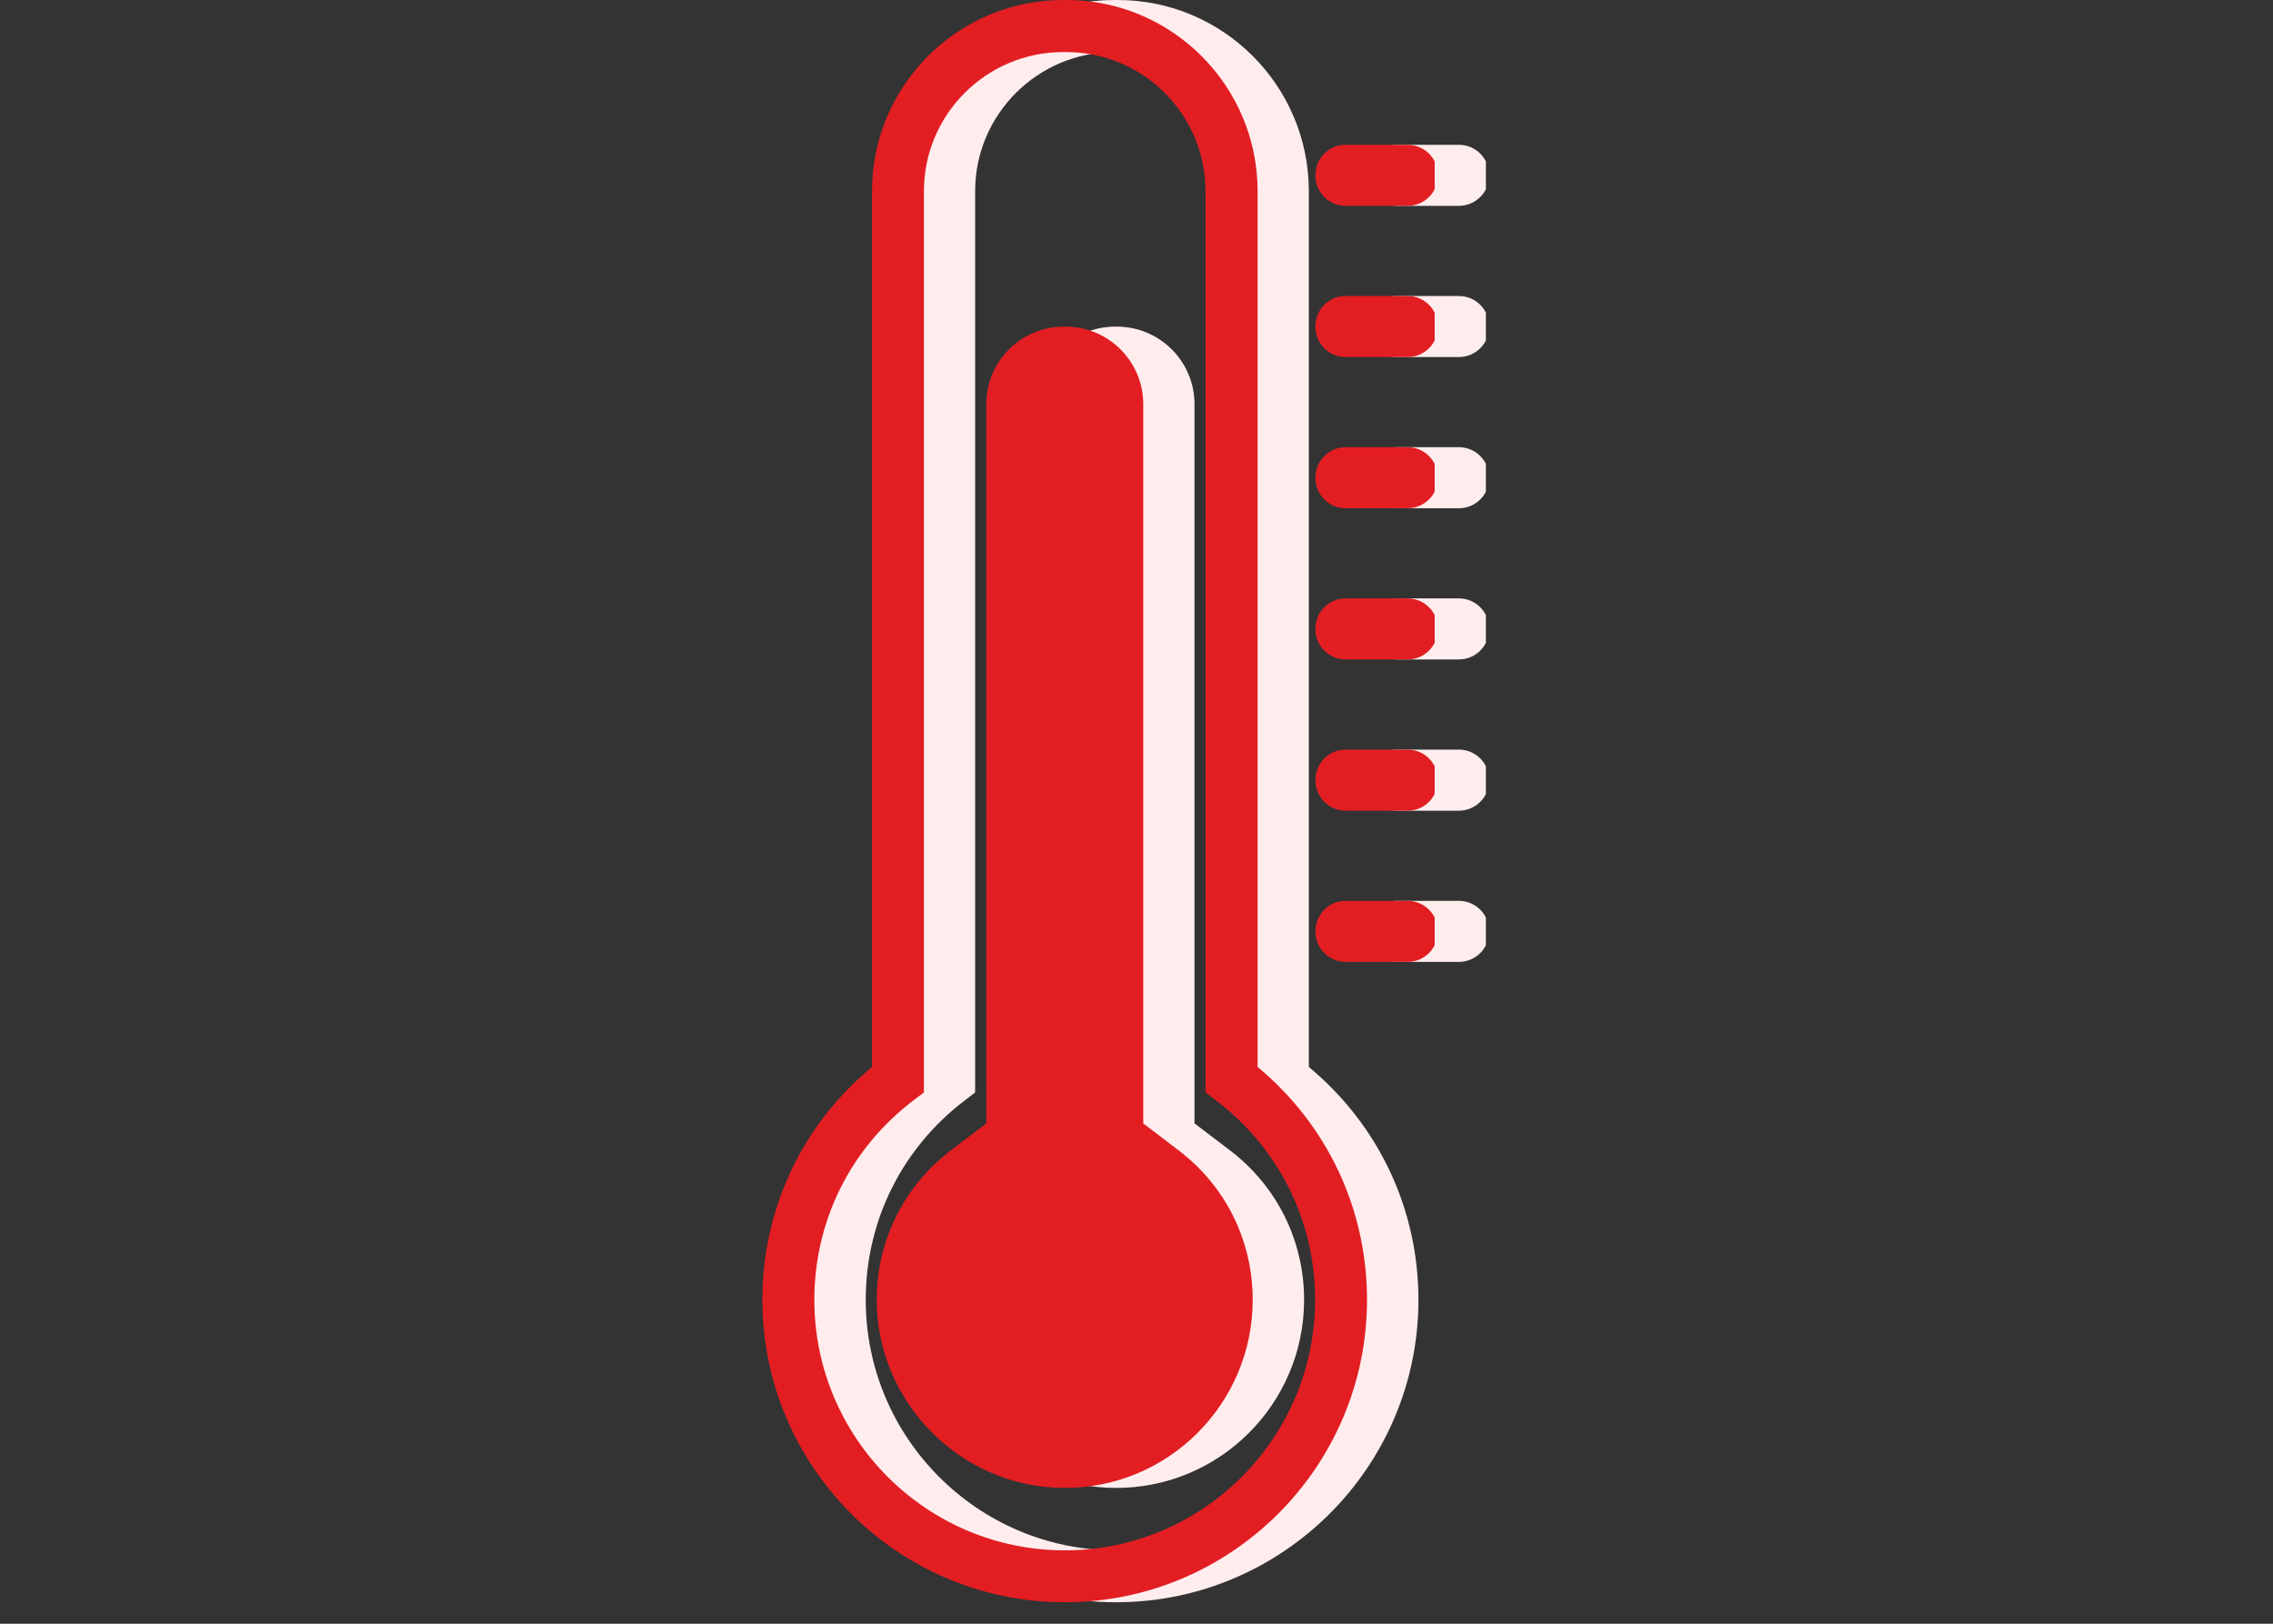
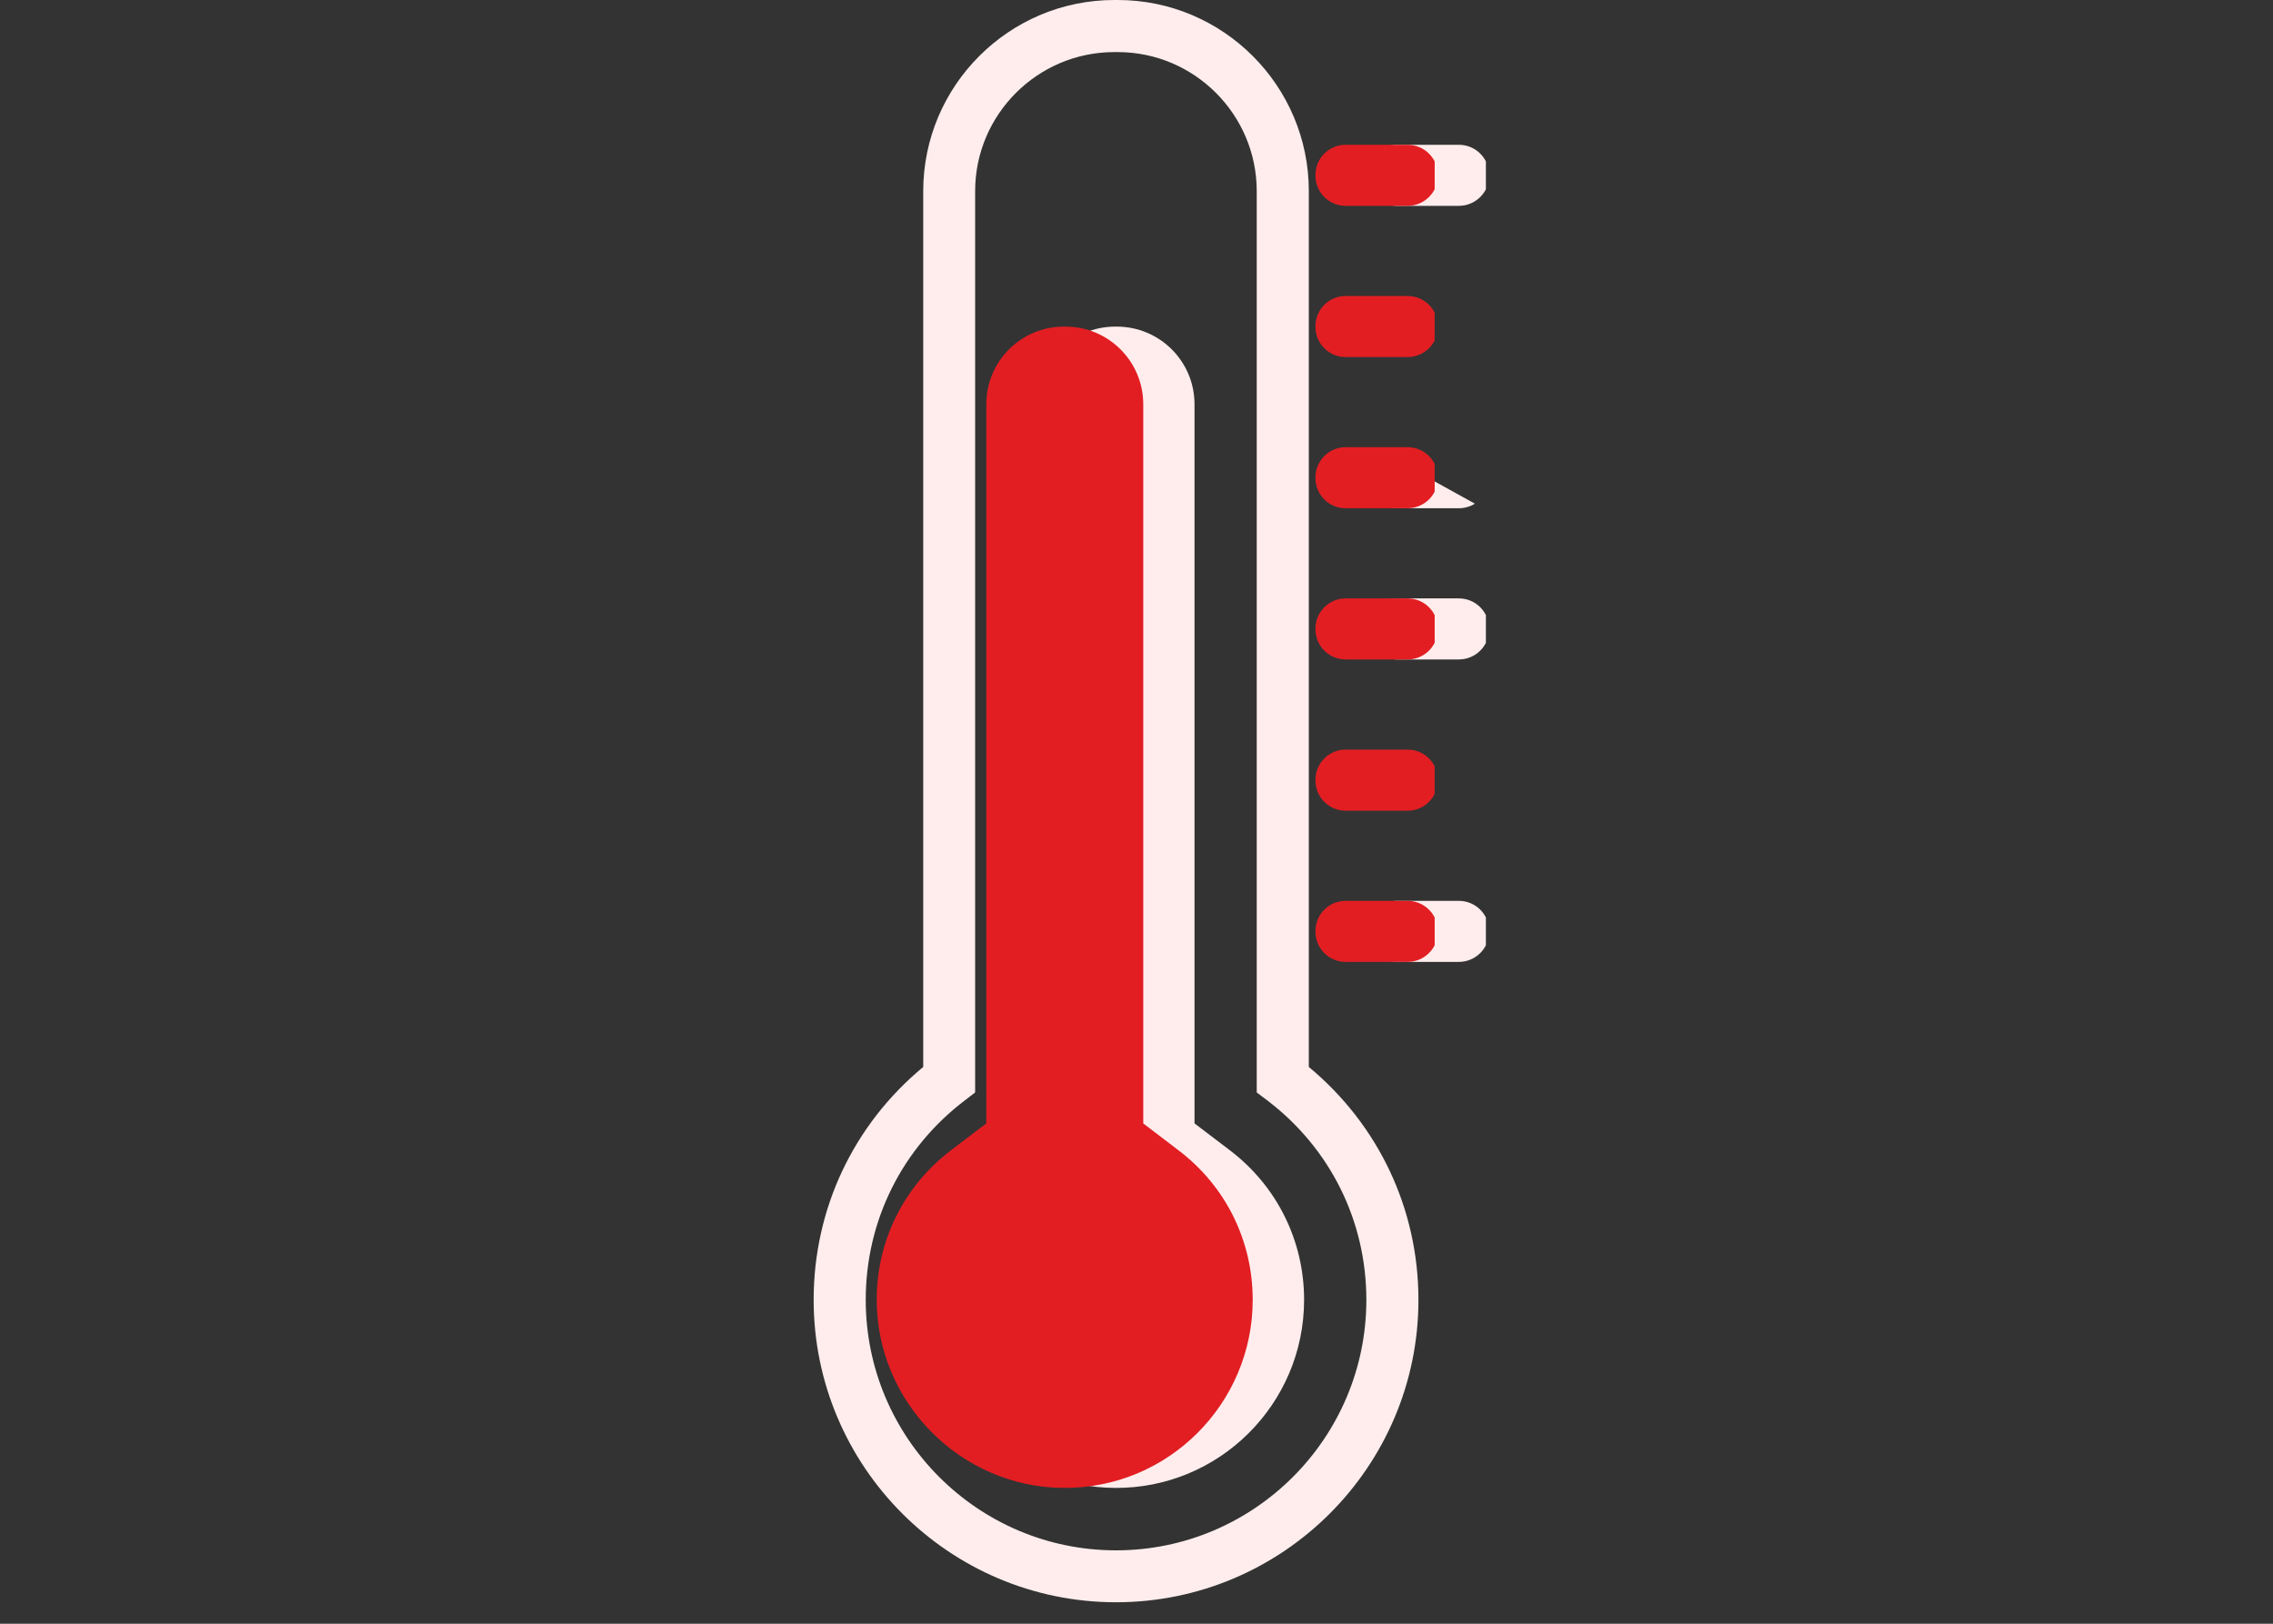
<svg xmlns="http://www.w3.org/2000/svg" width="70" zoomAndPan="magnify" viewBox="0 0 52.5 37.5" height="50" preserveAspectRatio="xMidYMid meet" version="1.2">
  <rect x="0" y="0" width="52.5" height="37.5" fill="#333333" stroke="none" />
  <defs>
    <clipPath id="8437a7e46b">
      <path d="M 18.793 0 L 32.816 0 L 32.816 37.004 L 18.793 37.004 Z M 18.793 0 " />
    </clipPath>
    <clipPath id="58a35058d3">
      <path d="M 31.559 20.766 L 34.32 20.766 L 34.32 22.293 L 31.559 22.293 Z M 31.559 20.766 " />
    </clipPath>
    <clipPath id="d5e95e3c74">
-       <path d="M 31.559 17.258 L 34.32 17.258 L 34.32 18.785 L 31.559 18.785 Z M 31.559 17.258 " />
-     </clipPath>
+       </clipPath>
    <clipPath id="f9bfed5d5c">
      <path d="M 31.559 13.754 L 34.32 13.754 L 34.32 15.281 L 31.559 15.281 Z M 31.559 13.754 " />
    </clipPath>
    <clipPath id="d3bc8bf7e0">
-       <path d="M 31.559 10.246 L 34.32 10.246 L 34.32 11.773 L 31.559 11.773 Z M 31.559 10.246 " />
+       <path d="M 31.559 10.246 L 34.32 11.773 L 31.559 11.773 Z M 31.559 10.246 " />
    </clipPath>
    <clipPath id="60e1f58729">
-       <path d="M 31.559 6.832 L 34.32 6.832 L 34.32 8.27 L 31.559 8.27 Z M 31.559 6.832 " />
-     </clipPath>
+       </clipPath>
    <clipPath id="e450ebbf25">
      <path d="M 31.559 3.324 L 34.32 3.324 L 34.32 4.766 L 31.559 4.766 Z M 31.559 3.324 " />
    </clipPath>
    <clipPath id="7e80ace246">
-       <path d="M 17.609 0 L 31.633 0 L 31.633 37.004 L 17.609 37.004 Z M 17.609 0 " />
-     </clipPath>
+       </clipPath>
    <clipPath id="95b15857cc">
      <path d="M 30.371 20.766 L 33.137 20.766 L 33.137 22.293 L 30.371 22.293 Z M 30.371 20.766 " />
    </clipPath>
    <clipPath id="688cbe21a5">
      <path d="M 30.371 17.258 L 33.137 17.258 L 33.137 18.785 L 30.371 18.785 Z M 30.371 17.258 " />
    </clipPath>
    <clipPath id="979f04a69f">
      <path d="M 30.371 13.754 L 33.137 13.754 L 33.137 15.281 L 30.371 15.281 Z M 30.371 13.754 " />
    </clipPath>
    <clipPath id="318d5352c0">
      <path d="M 30.371 10.246 L 33.137 10.246 L 33.137 11.773 L 30.371 11.773 Z M 30.371 10.246 " />
    </clipPath>
    <clipPath id="d886269405">
      <path d="M 30.371 6.832 L 33.137 6.832 L 33.137 8.27 L 30.371 8.27 Z M 30.371 6.832 " />
    </clipPath>
    <clipPath id="2c1ec5cd21">
      <path d="M 30.371 3.324 L 33.137 3.324 L 33.137 4.766 L 30.371 4.766 Z M 30.371 3.324 " />
    </clipPath>
  </defs>
  <g id="e3e938ffc9">
    <g clip-rule="nonzero" clip-path="url(#8437a7e46b)">
      <path style=" stroke:none;fill-rule:nonzero;fill:#ffeded;fill-opacity:1;" d="M 25.738 1.203 C 23.965 1.203 22.523 2.645 22.523 4.414 L 22.523 25.23 L 22.289 25.41 C 20.832 26.516 19.996 28.195 19.996 30.02 C 19.996 33.211 22.59 35.805 25.777 35.805 C 28.965 35.805 31.559 33.211 31.559 30.02 C 31.559 28.195 30.723 26.516 29.266 25.41 L 29.027 25.23 L 29.027 4.414 C 29.027 2.645 27.586 1.203 25.816 1.203 Z M 25.777 37.004 C 21.926 37.004 18.793 33.871 18.793 30.02 C 18.793 27.918 19.711 25.977 21.324 24.641 L 21.324 4.414 C 21.324 1.98 23.305 0 25.738 0 L 25.816 0 C 28.25 0 30.23 1.98 30.23 4.414 L 30.23 24.641 C 31.84 25.977 32.762 27.918 32.762 30.02 C 32.762 33.871 29.629 37.004 25.777 37.004 " />
    </g>
    <g clip-rule="nonzero" clip-path="url(#58a35058d3)">
      <path style=" stroke:none;fill-rule:nonzero;fill:#ffeded;fill-opacity:1;" d="M 33.695 22.215 L 32.262 22.215 C 31.879 22.215 31.566 21.902 31.566 21.516 L 31.566 21.504 C 31.566 21.117 31.879 20.805 32.262 20.805 L 33.695 20.805 C 34.082 20.805 34.395 21.117 34.395 21.504 L 34.395 21.516 C 34.395 21.902 34.082 22.215 33.695 22.215 " />
    </g>
    <g clip-rule="nonzero" clip-path="url(#d5e95e3c74)">
-       <path style=" stroke:none;fill-rule:nonzero;fill:#ffeded;fill-opacity:1;" d="M 33.695 18.723 L 32.262 18.723 C 31.879 18.723 31.566 18.41 31.566 18.023 L 31.566 18.012 C 31.566 17.625 31.879 17.312 32.262 17.312 L 33.695 17.312 C 34.082 17.312 34.395 17.625 34.395 18.012 L 34.395 18.023 C 34.395 18.41 34.082 18.723 33.695 18.723 " />
-     </g>
+       </g>
    <g clip-rule="nonzero" clip-path="url(#f9bfed5d5c)">
      <path style=" stroke:none;fill-rule:nonzero;fill:#ffeded;fill-opacity:1;" d="M 33.695 15.23 L 32.262 15.23 C 31.879 15.23 31.566 14.918 31.566 14.531 L 31.566 14.52 C 31.566 14.133 31.879 13.82 32.262 13.82 L 33.695 13.82 C 34.082 13.82 34.395 14.133 34.395 14.52 L 34.395 14.531 C 34.395 14.918 34.082 15.23 33.695 15.23 " />
    </g>
    <g clip-rule="nonzero" clip-path="url(#d3bc8bf7e0)">
      <path style=" stroke:none;fill-rule:nonzero;fill:#ffeded;fill-opacity:1;" d="M 33.695 11.738 L 32.262 11.738 C 31.879 11.738 31.566 11.426 31.566 11.043 L 31.566 11.027 C 31.566 10.641 31.879 10.328 32.262 10.328 L 33.695 10.328 C 34.082 10.328 34.395 10.641 34.395 11.027 L 34.395 11.043 C 34.395 11.426 34.082 11.738 33.695 11.738 " />
    </g>
    <g clip-rule="nonzero" clip-path="url(#60e1f58729)">
      <path style=" stroke:none;fill-rule:nonzero;fill:#ffeded;fill-opacity:1;" d="M 33.695 8.246 L 32.262 8.246 C 31.879 8.246 31.566 7.934 31.566 7.551 L 31.566 7.535 C 31.566 7.148 31.879 6.836 32.262 6.836 L 33.695 6.836 C 34.082 6.836 34.395 7.148 34.395 7.535 L 34.395 7.551 C 34.395 7.934 34.082 8.246 33.695 8.246 " />
    </g>
    <g clip-rule="nonzero" clip-path="url(#e450ebbf25)">
      <path style=" stroke:none;fill-rule:nonzero;fill:#ffeded;fill-opacity:1;" d="M 33.695 4.754 L 32.262 4.754 C 31.879 4.754 31.566 4.441 31.566 4.059 L 31.566 4.043 C 31.566 3.656 31.879 3.344 32.262 3.344 L 33.695 3.344 C 34.082 3.344 34.395 3.656 34.395 4.043 L 34.395 4.059 C 34.395 4.441 34.082 4.754 33.695 4.754 " />
    </g>
    <path style=" stroke:none;fill-rule:nonzero;fill:#ffeded;fill-opacity:1;" d="M 28.398 26.559 L 27.59 25.945 L 27.59 9.336 C 27.59 8.344 26.785 7.543 25.793 7.543 L 25.758 7.543 C 24.766 7.543 23.965 8.344 23.965 9.336 L 23.965 25.945 L 23.156 26.559 C 22.074 27.379 21.445 28.625 21.434 29.977 C 21.41 32.367 23.363 34.352 25.754 34.363 C 28.16 34.379 30.121 32.426 30.121 30.02 C 30.121 28.652 29.492 27.387 28.398 26.559 " />
    <g clip-rule="nonzero" clip-path="url(#7e80ace246)">
      <path style=" stroke:none;fill-rule:nonzero;fill:#e21e23;fill-opacity:1;" d="M 24.555 1.203 C 22.781 1.203 21.34 2.645 21.34 4.414 L 21.34 25.23 L 21.102 25.41 C 19.645 26.516 18.809 28.195 18.809 30.02 C 18.809 33.211 21.402 35.805 24.594 35.805 C 27.781 35.805 30.375 33.211 30.375 30.02 C 30.375 28.195 29.539 26.516 28.082 25.41 L 27.844 25.23 L 27.844 4.414 C 27.844 2.645 26.402 1.203 24.629 1.203 Z M 24.594 37.004 C 20.742 37.004 17.609 33.871 17.609 30.02 C 17.609 27.918 18.527 25.977 20.141 24.641 L 20.141 4.414 C 20.141 1.98 22.121 0 24.555 0 L 24.629 0 C 27.066 0 29.047 1.98 29.047 4.414 L 29.047 24.641 C 30.656 25.977 31.574 27.918 31.574 30.02 C 31.574 33.871 28.441 37.004 24.594 37.004 " />
    </g>
    <g clip-rule="nonzero" clip-path="url(#95b15857cc)">
      <path style=" stroke:none;fill-rule:nonzero;fill:#e21e23;fill-opacity:1;" d="M 32.512 22.215 L 31.078 22.215 C 30.695 22.215 30.383 21.902 30.383 21.516 L 30.383 21.504 C 30.383 21.117 30.695 20.805 31.078 20.805 L 32.512 20.805 C 32.898 20.805 33.211 21.117 33.211 21.504 L 33.211 21.516 C 33.211 21.902 32.898 22.215 32.512 22.215 " />
    </g>
    <g clip-rule="nonzero" clip-path="url(#688cbe21a5)">
      <path style=" stroke:none;fill-rule:nonzero;fill:#e21e23;fill-opacity:1;" d="M 32.512 18.723 L 31.078 18.723 C 30.695 18.723 30.383 18.41 30.383 18.023 L 30.383 18.012 C 30.383 17.625 30.695 17.312 31.078 17.312 L 32.512 17.312 C 32.898 17.312 33.211 17.625 33.211 18.012 L 33.211 18.023 C 33.211 18.41 32.898 18.723 32.512 18.723 " />
    </g>
    <g clip-rule="nonzero" clip-path="url(#979f04a69f)">
      <path style=" stroke:none;fill-rule:nonzero;fill:#e21e23;fill-opacity:1;" d="M 32.512 15.23 L 31.078 15.23 C 30.695 15.23 30.383 14.918 30.383 14.531 L 30.383 14.52 C 30.383 14.133 30.695 13.82 31.078 13.82 L 32.512 13.82 C 32.898 13.82 33.211 14.133 33.211 14.52 L 33.211 14.531 C 33.211 14.918 32.898 15.23 32.512 15.23 " />
    </g>
    <g clip-rule="nonzero" clip-path="url(#318d5352c0)">
      <path style=" stroke:none;fill-rule:nonzero;fill:#e21e23;fill-opacity:1;" d="M 32.512 11.738 L 31.078 11.738 C 30.695 11.738 30.383 11.426 30.383 11.043 L 30.383 11.027 C 30.383 10.641 30.695 10.328 31.078 10.328 L 32.512 10.328 C 32.898 10.328 33.211 10.641 33.211 11.027 L 33.211 11.043 C 33.211 11.426 32.898 11.738 32.512 11.738 " />
    </g>
    <g clip-rule="nonzero" clip-path="url(#d886269405)">
      <path style=" stroke:none;fill-rule:nonzero;fill:#e21e23;fill-opacity:1;" d="M 32.512 8.246 L 31.078 8.246 C 30.695 8.246 30.383 7.934 30.383 7.551 L 30.383 7.535 C 30.383 7.148 30.695 6.836 31.078 6.836 L 32.512 6.836 C 32.898 6.836 33.211 7.148 33.211 7.535 L 33.211 7.551 C 33.211 7.934 32.898 8.246 32.512 8.246 " />
    </g>
    <g clip-rule="nonzero" clip-path="url(#2c1ec5cd21)">
      <path style=" stroke:none;fill-rule:nonzero;fill:#e21e23;fill-opacity:1;" d="M 32.512 4.754 L 31.078 4.754 C 30.695 4.754 30.383 4.441 30.383 4.059 L 30.383 4.043 C 30.383 3.656 30.695 3.344 31.078 3.344 L 32.512 3.344 C 32.898 3.344 33.211 3.656 33.211 4.043 L 33.211 4.059 C 33.211 4.441 32.898 4.754 32.512 4.754 " />
    </g>
    <path style=" stroke:none;fill-rule:nonzero;fill:#e21e23;fill-opacity:1;" d="M 27.211 26.559 L 26.406 25.945 L 26.406 9.336 C 26.406 8.344 25.602 7.543 24.609 7.543 L 24.574 7.543 C 23.582 7.543 22.781 8.344 22.781 9.336 L 22.781 25.945 L 21.973 26.559 C 20.891 27.379 20.262 28.625 20.25 29.977 C 20.227 32.367 22.18 34.352 24.57 34.363 C 26.973 34.379 28.934 32.426 28.934 30.02 C 28.934 28.652 28.309 27.387 27.211 26.559 " />
  </g>
</svg>